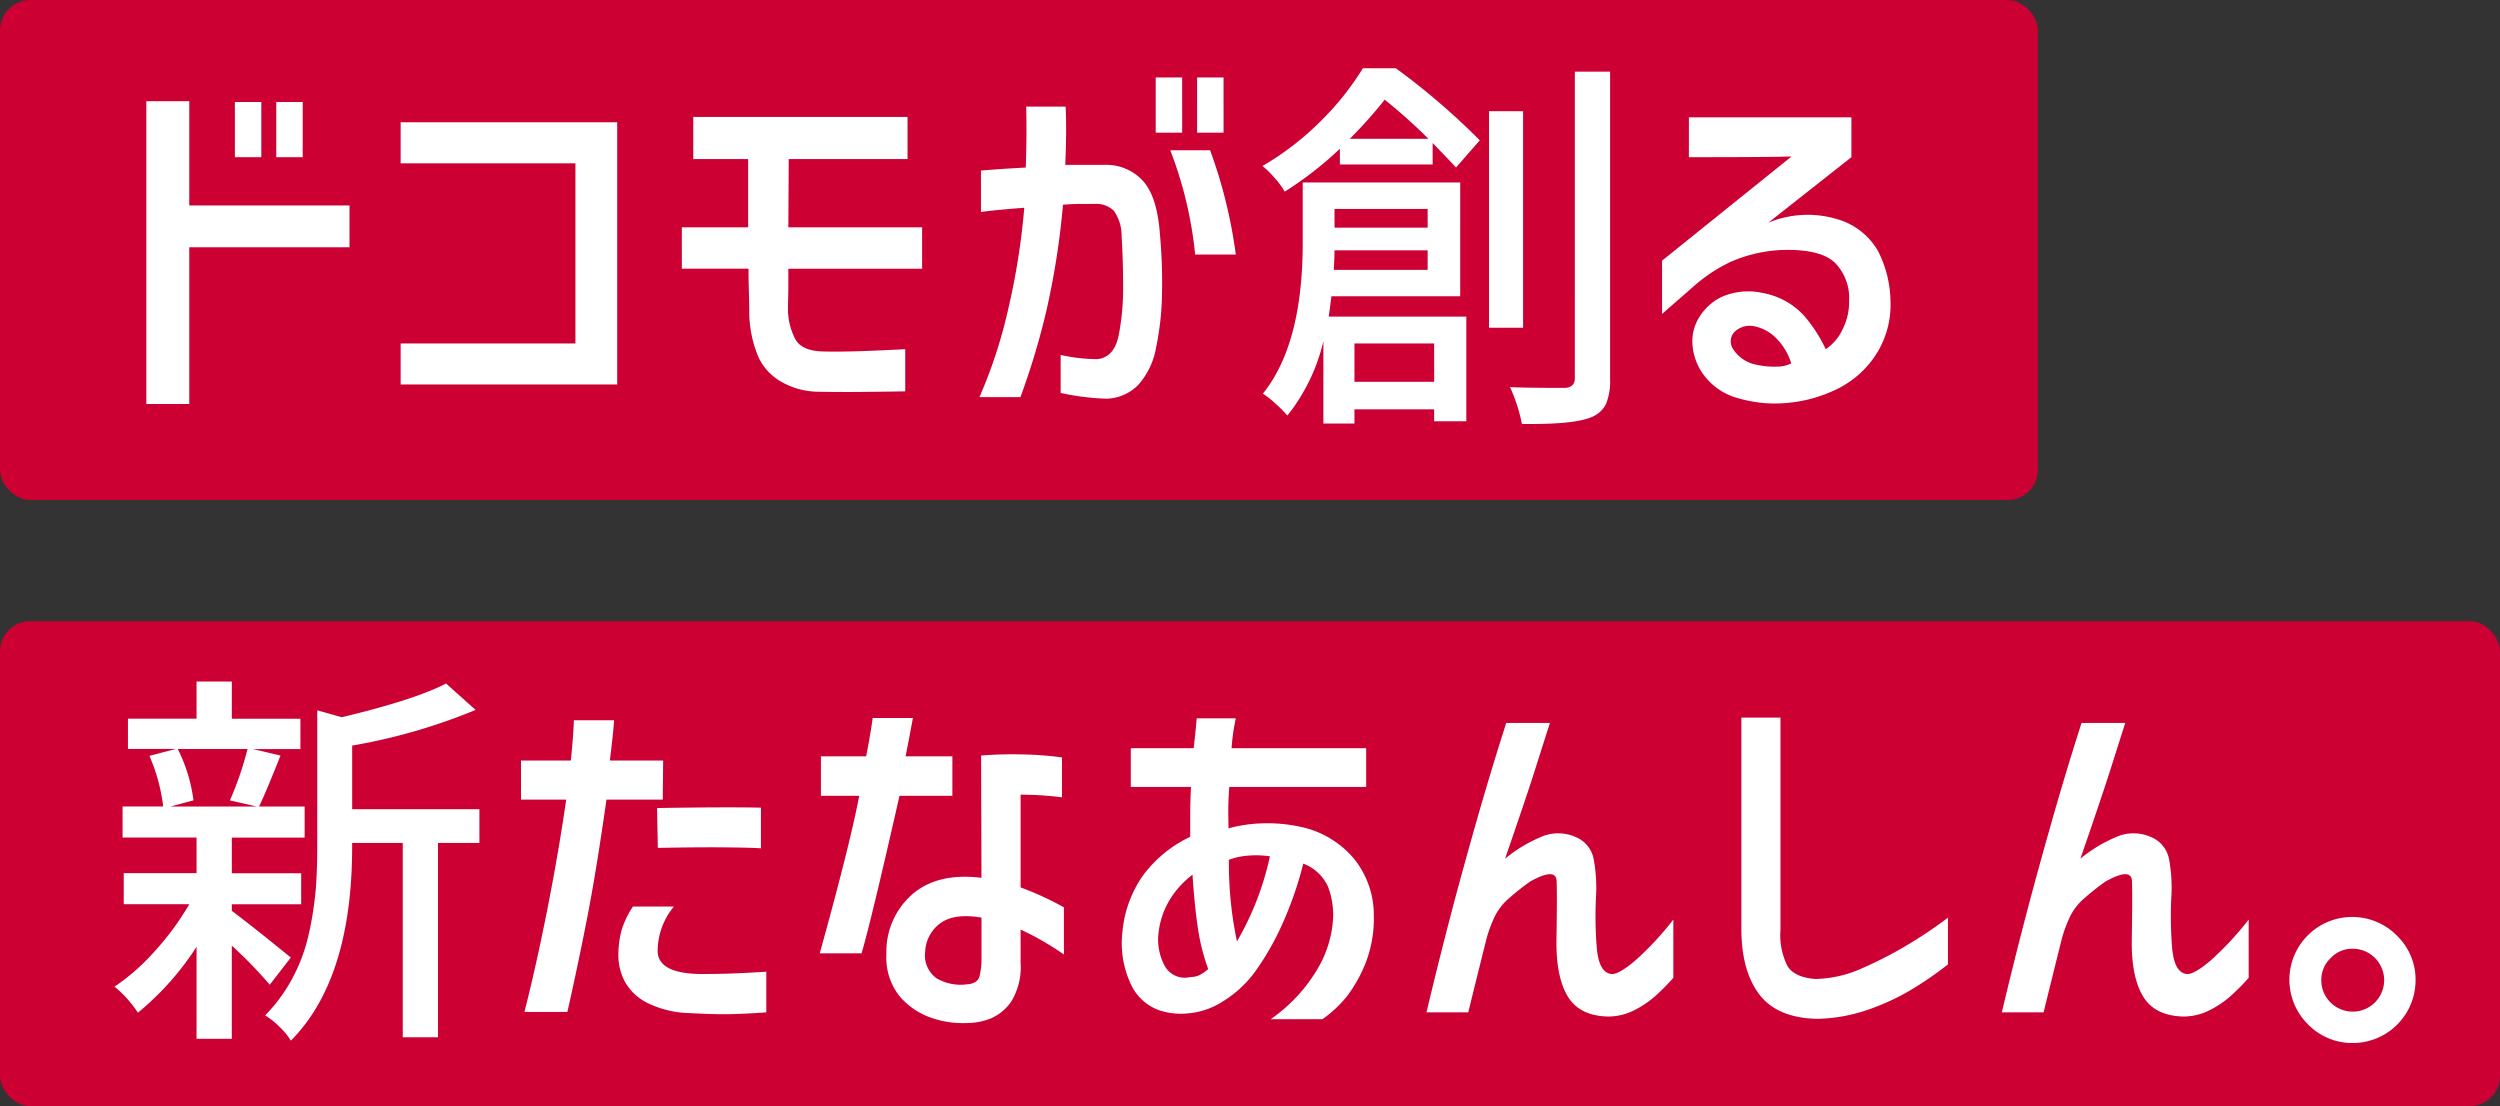
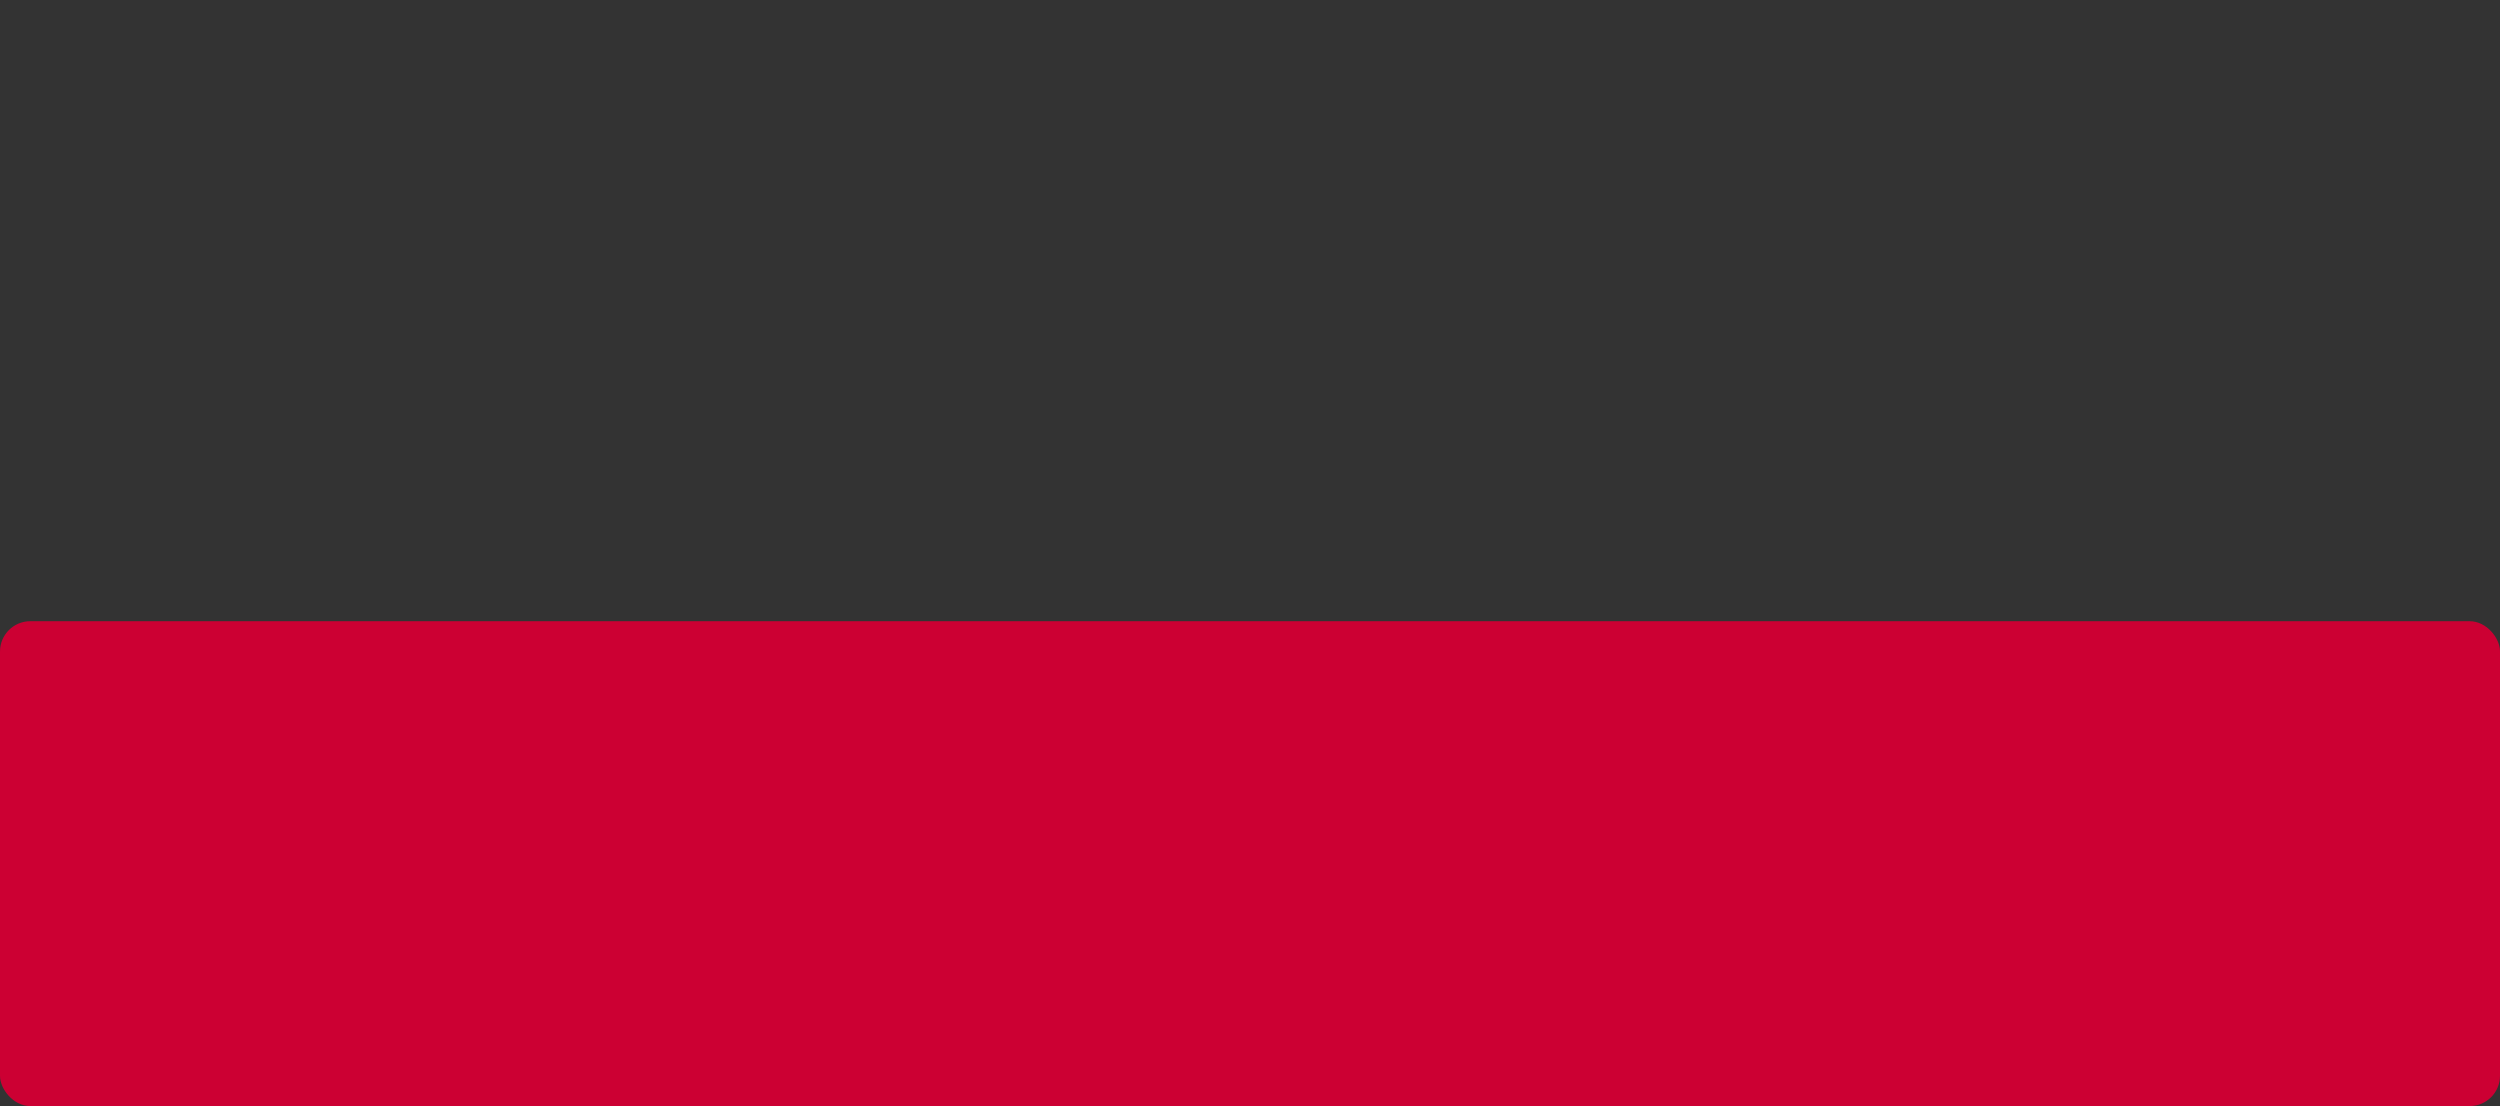
<svg xmlns="http://www.w3.org/2000/svg" width="330" height="146" viewBox="0 0 330 146">
  <rect x="0" y="0" width="330" height="146" fill="#333333" stroke="none" />
  <g transform="translate(-715.744 -488.109)">
    <rect width="330" height="64" rx="4" transform="translate(715.744 570.109)" fill="#c03" />
-     <rect width="269" height="66" rx="4" transform="translate(715.744 488.109)" fill="#c03" />
-     <path d="M16.97,13.1V5.811h3.491V13.1Zm5.464,0V5.811h3.491V13.1ZM5.283,45.678V5.71h5.666V19.471H32.1v5.515H10.949V45.678ZM38.852,13.906V8.493H67.437V43.1H38.852V37.685h23.07V13.906ZM77.48,13.35V7.785h28.281V13.35H90.078l-.051,9.005h17.657v5.464H90.027v2.074q0,.809-.025,1.72t-.025,1.568a8.658,8.658,0,0,0,.987,3.971q.885,1.543,3.719,1.594,2.226.051,5.085-.051t5.692-.253v5.565q-2.783.051-5.843.076t-5.742-.025a9.948,9.948,0,0,1-4.553-1.189,7.359,7.359,0,0,1-3.187-3.263,15.326,15.326,0,0,1-1.265-5.919q0-.708-.025-1.821t-.051-1.948q-.025-.835-.025-2.1h-8.8V22.355h8.752V13.35Zm61.04-3.491V2.574h3.491V9.859Zm5.464,0V2.574h3.491V9.859ZM115.45,14.867q2.226-.2,5.919-.4.152-4.705.051-8.044h5.211q.152,3.187-.051,7.69h5.11a6.576,6.576,0,0,1,5.135,2.1q1.9,2.1,2.251,7.058a68.973,68.973,0,0,1,.278,7.741,37.449,37.449,0,0,1-.784,7.209,9.9,9.9,0,0,1-2.378,4.958,6.065,6.065,0,0,1-4.25,1.8,33.524,33.524,0,0,1-5.97-.759V39.2a22.423,22.423,0,0,0,4.857.557q2.226-.253,2.808-3.162a32.55,32.55,0,0,0,.582-6.375q0-3.466-.2-6.7a5.707,5.707,0,0,0-1.037-3.364,3.356,3.356,0,0,0-2.555-.885h-1.948q-.835,0-2.2.1a103.113,103.113,0,0,1-2.2,14.039,97.73,97.73,0,0,1-3.415,11.358h-5.413a63.437,63.437,0,0,0,3.744-11.383,93.131,93.131,0,0,0,2.175-13.609q-3.946.3-5.717.557Zm24.993-2.681H145.7a64.112,64.112,0,0,1,3.39,13.761h-5.363A52.513,52.513,0,0,0,140.443,12.186Zm33.974,7.741H162.123v2.479h12.294Zm-12.4,8.044h12.4v-2.58H162.123Q162.123,26.251,162.022,27.971Zm13.255,9.714H164.754v5.059h10.523Zm3.44-6.223h-17q-.253,2.024-.354,2.681h18.163V47.955h-4.25V46.386H164.754v1.872h-4.1V37.381A24.711,24.711,0,0,1,155.9,47.2a16.845,16.845,0,0,0-1.568-1.568,11.26,11.26,0,0,0-1.67-1.315q5.262-6.526,5.262-19.883V16.436h20.793ZM164.146,10.668h10.371a73.961,73.961,0,0,0-5.768-5.16A61.518,61.518,0,0,1,164.146,10.668Zm1.72-9.309h4.351a93.216,93.216,0,0,1,11.08,9.511l-3.137,3.592q-.253-.3-3.086-3.238v2.833H162.831V11.984a46.7,46.7,0,0,1-7.285,5.666,10.191,10.191,0,0,0-1.341-1.821,12.22,12.22,0,0,0-1.594-1.568,37.6,37.6,0,0,0,7.816-6.046A36.745,36.745,0,0,0,165.867,1.359Zm21.148,5.666V35.61h-4.5V7.026Zm6.83-5.211H198.5V42.339a8.107,8.107,0,0,1-.531,3.314,3.587,3.587,0,0,1-1.9,1.745q-2.327,1.012-9.208.911a22.415,22.415,0,0,0-1.568-4.857q2.175.1,7.285.1,1.265-.1,1.265-1.265ZM208.9,7.835h21.451V13.1l-10.978,8.651a13.489,13.489,0,0,1,8.98-.506,9.075,9.075,0,0,1,5.515,4.25,15.025,15.025,0,0,1,1.644,6.678,12.1,12.1,0,0,1-1.872,6.906,12.754,12.754,0,0,1-4.933,4.5,18.507,18.507,0,0,1-6.5,1.923,17.277,17.277,0,0,1-6.779-.582,8.225,8.225,0,0,1-4.376-2.833,7.552,7.552,0,0,1-1.695-4.654,5.955,5.955,0,0,1,.911-3.213,7.087,7.087,0,0,1,2.96-2.681,8.732,8.732,0,0,1,5.337-.531,9.77,9.77,0,0,1,5.489,2.96,18.986,18.986,0,0,1,2.909,4.477,6.37,6.37,0,0,0,2.277-2.732,7.937,7.937,0,0,0,.809-3.643,6.647,6.647,0,0,0-1.872-5.034q-1.872-1.8-6.779-1.695a18.816,18.816,0,0,0-7.032,1.594,20.858,20.858,0,0,0-5.009,3.364l-4,3.491V26.757L222.455,13q-2.53.1-13.559.1Zm8.6,27.573a2.884,2.884,0,0,0-2.656.835,1.827,1.827,0,0,0-.1,2.2,4.664,4.664,0,0,0,2.555,1.923,10.866,10.866,0,0,0,3.187.379,4.241,4.241,0,0,0,1.923-.43A8.015,8.015,0,0,0,220.431,37,5.632,5.632,0,0,0,217.5,35.408ZM18.639,91.221H9.432A21.04,21.04,0,0,1,11.506,98l-3.036.809H19.854L16.312,98A42.761,42.761,0,0,0,18.639,91.221Zm5.717,27.522-2.783,3.592a57.135,57.135,0,0,0-5.009-5.16v12.294H11.911V117.326a37.371,37.371,0,0,1-7.741,8.7,15.321,15.321,0,0,0-3.086-3.44,27.958,27.958,0,0,0,5.312-4.68,36.283,36.283,0,0,0,4.553-6.2H2.3v-4.1h9.613v-4.705H2.146v-4.1H7.509a23.8,23.8,0,0,0-1.821-6.678l3.491-.911H2.855v-4h9.056V82.316h4.654v4.907h9.056v4H19.348l3.643.86q-1.922,4.857-2.833,6.729h6.02v4.1H16.565v4.705h9.157v4.1H16.565v.86q.809.607,2.428,1.872t3.364,2.681Q24.1,118.54,24.356,118.743ZM49.248,99.164v4.452H43.784v25.65H39.129v-25.65H32.451v.455q0,17.5-8.095,25.65a8.132,8.132,0,0,0-1.492-1.821,9.721,9.721,0,0,0-1.9-1.518A21.435,21.435,0,0,0,24.66,121.3a22.986,22.986,0,0,0,2.125-5.919,44.822,44.822,0,0,0,.86-5.641q.2-2.53.2-5.717V86.111l3.238.911q9.714-2.327,13.761-4.452l3.9,3.491a76.457,76.457,0,0,1-16.291,4.705v8.4Zm5.49-1.265v-5.16h6.577q.354-3.44.4-5.312h5.312q-.1,1.568-.557,5.312h7.032l-.051,5.16H66.02q-1.366,9.612-2.605,15.911T60.86,125.927H55.193q1.518-5.97,2.985-13.356T60.708,97.9ZM72.7,99.012q9.107-.152,13.71-.051v5.363q-1.67-.1-5.186-.126t-8.424.076Zm-3.187,13h5.413a9.244,9.244,0,0,0-2.15,5.945q.126,2.909,5.692,2.96,2.884,0,4.983-.1t3.668-.2v5.363q-2.024.152-4.3.228t-5.717-.126a13.273,13.273,0,0,1-5.565-1.29,6.952,6.952,0,0,1-3.061-2.808,7.451,7.451,0,0,1-.885-3.541,12.786,12.786,0,0,1,.481-3.516A12.534,12.534,0,0,1,69.511,112.014ZM94.327,97.393V92.182h5.97q.607-3.086.86-5.059h5.312q-.455,2.479-.961,5.059h6.172v5.211H104.7q-3.794,16.746-5.009,20.793H94.175q3.946-14.216,5.211-20.793Zm21.147-5.312a50.754,50.754,0,0,1,5.236-.152,44.939,44.939,0,0,1,5.439.4V97.6a42,42,0,0,0-5.464-.354v12.243a39.938,39.938,0,0,1,5.717,2.631v6.223a37.377,37.377,0,0,0-5.717-3.288V119.4a8.68,8.68,0,0,1-1.24,5.16,6.321,6.321,0,0,1-2.757,2.251,8.828,8.828,0,0,1-3.187.582,12.6,12.6,0,0,1-4.579-.683,9.624,9.624,0,0,1-4.149-2.783,8.15,8.15,0,0,1-1.8-5.641,10.046,10.046,0,0,1,3.39-7.867q3.339-2.909,9.157-2.2Zm-1.872,30.2q1.417-.1,1.67-1.088a10.063,10.063,0,0,0,.253-2.454v-5.262q-3.541-.607-5.388.708a4.9,4.9,0,0,0-2.049,3.794,3.727,3.727,0,0,0,1.518,3.516A6.359,6.359,0,0,0,113.6,122.284Zm21.629-26.055v-5.11h8.3q.3-2.631.4-3.946h5.16a27.637,27.637,0,0,0-.557,3.946H166.3v5.11H148.234q-.1,1.214-.126,2.277t.025,3.187q1.164-.3,1.391-.329a3.254,3.254,0,0,0,.43-.076,20.589,20.589,0,0,1,8.5.4,12.61,12.61,0,0,1,6.2,3.971,11.8,11.8,0,0,1,2.656,7.564,16.192,16.192,0,0,1-1.113,6.324,18.819,18.819,0,0,1-2.4,4.275,15.86,15.86,0,0,1-3.263,3.061H153.7a21.259,21.259,0,0,0,6.1-6.5,14.687,14.687,0,0,0,2.15-7.209,10.786,10.786,0,0,0-.683-3.769A5.85,5.85,0,0,0,158,106.348a47.939,47.939,0,0,1-2.808,8.069,35.864,35.864,0,0,1-3.466,6.071,14.961,14.961,0,0,1-4.3,4.022,10.067,10.067,0,0,1-4.806,1.619,8.845,8.845,0,0,1-3.794-.481,6.512,6.512,0,0,1-3.516-3.238,12.8,12.8,0,0,1-1.189-7.007,15.41,15.41,0,0,1,2.681-7.437,16.583,16.583,0,0,1,6.273-5.16V99.669q0-1.214.1-3.44Zm14.014,20.389a38.358,38.358,0,0,0,4.351-11.231,12.392,12.392,0,0,0-2.757-.1,9.4,9.4,0,0,0-2.656.557A49.632,49.632,0,0,0,149.246,116.618Zm-6.172,4.705a3.257,3.257,0,0,0,.987-.152,4.891,4.891,0,0,0,1.391-.911,26.3,26.3,0,0,1-1.315-5.085q-.455-2.808-.759-7.361a12.077,12.077,0,0,0-2.783,2.96,10.687,10.687,0,0,0-1.67,4.477,7.355,7.355,0,0,0,.759,4.553A3.022,3.022,0,0,0,143.074,121.323ZM184.788,87.78h5.768q-.809,2.53-1.948,6.122t-3.971,11.788a19.135,19.135,0,0,1,5.034-2.985,5.645,5.645,0,0,1,4.2.1,3.942,3.942,0,0,1,2.479,3.036,20.7,20.7,0,0,1,.278,5.059,51.477,51.477,0,0,0,.1,6.4q.253,3.415,1.923,3.617.961.1,3.162-1.771a40.128,40.128,0,0,0,5.034-5.413v7.69a28.471,28.471,0,0,1-2.353,2.378,12.85,12.85,0,0,1-2.858,1.922,7.59,7.59,0,0,1-3.44.809q-3.744-.1-5.287-2.656t-1.492-7.361q.1-6.02.025-7.867t-3.516.076a33.976,33.976,0,0,0-2.833,2.251,7.584,7.584,0,0,0-1.821,2.353,18.412,18.412,0,0,0-1.062,2.833q-.658,2.631-1.341,5.388t-1.088,4.427h-5.515q1.315-5.565,2.833-11.434t3.541-13Q182.663,94.408,184.788,87.78Zm36.2-.708V115.1a9.068,9.068,0,0,0,.961,4.832q.961,1.442,3.643,1.644a15.822,15.822,0,0,0,6.4-1.518,52.3,52.3,0,0,0,6.349-3.339,56.18,56.18,0,0,0,4.756-3.238v6.172a47.446,47.446,0,0,1-5.059,3.466,30.659,30.659,0,0,1-5.616,2.555,21.911,21.911,0,0,1-6.526,1.164q-5.312-.1-7.69-3.213t-2.378-8.677V87.072Zm39.741.708H266.5q-.809,2.53-1.948,6.122t-3.971,11.788a19.135,19.135,0,0,1,5.034-2.985,5.645,5.645,0,0,1,4.2.1,3.943,3.943,0,0,1,2.479,3.036,20.7,20.7,0,0,1,.278,5.059,51.471,51.471,0,0,0,.1,6.4q.253,3.415,1.922,3.617.961.1,3.162-1.771a40.131,40.131,0,0,0,5.034-5.413v7.69a28.481,28.481,0,0,1-2.353,2.378,12.85,12.85,0,0,1-2.858,1.922,7.59,7.59,0,0,1-3.44.809q-3.744-.1-5.287-2.656t-1.492-7.361q.1-6.02.025-7.867t-3.516.076a33.968,33.968,0,0,0-2.833,2.251,7.583,7.583,0,0,0-1.821,2.353,18.413,18.413,0,0,0-1.062,2.833q-.658,2.631-1.341,5.388t-1.088,4.427h-5.515q1.315-5.565,2.833-11.434t3.541-13Q258.6,94.408,260.729,87.78ZM290.655,127.6a8.291,8.291,0,1,1,11.737-11.712,8.05,8.05,0,0,1,2.428,5.869,8.291,8.291,0,0,1-8.272,8.272A8.134,8.134,0,0,1,290.655,127.6Zm2.985-8.8a3.919,3.919,0,0,0-1.265,2.934,4.15,4.15,0,1,0,4.149-4.149A3.833,3.833,0,0,0,293.64,118.793Z" transform="translate(729.778 495.759)" fill="#fff" />
  </g>
</svg>